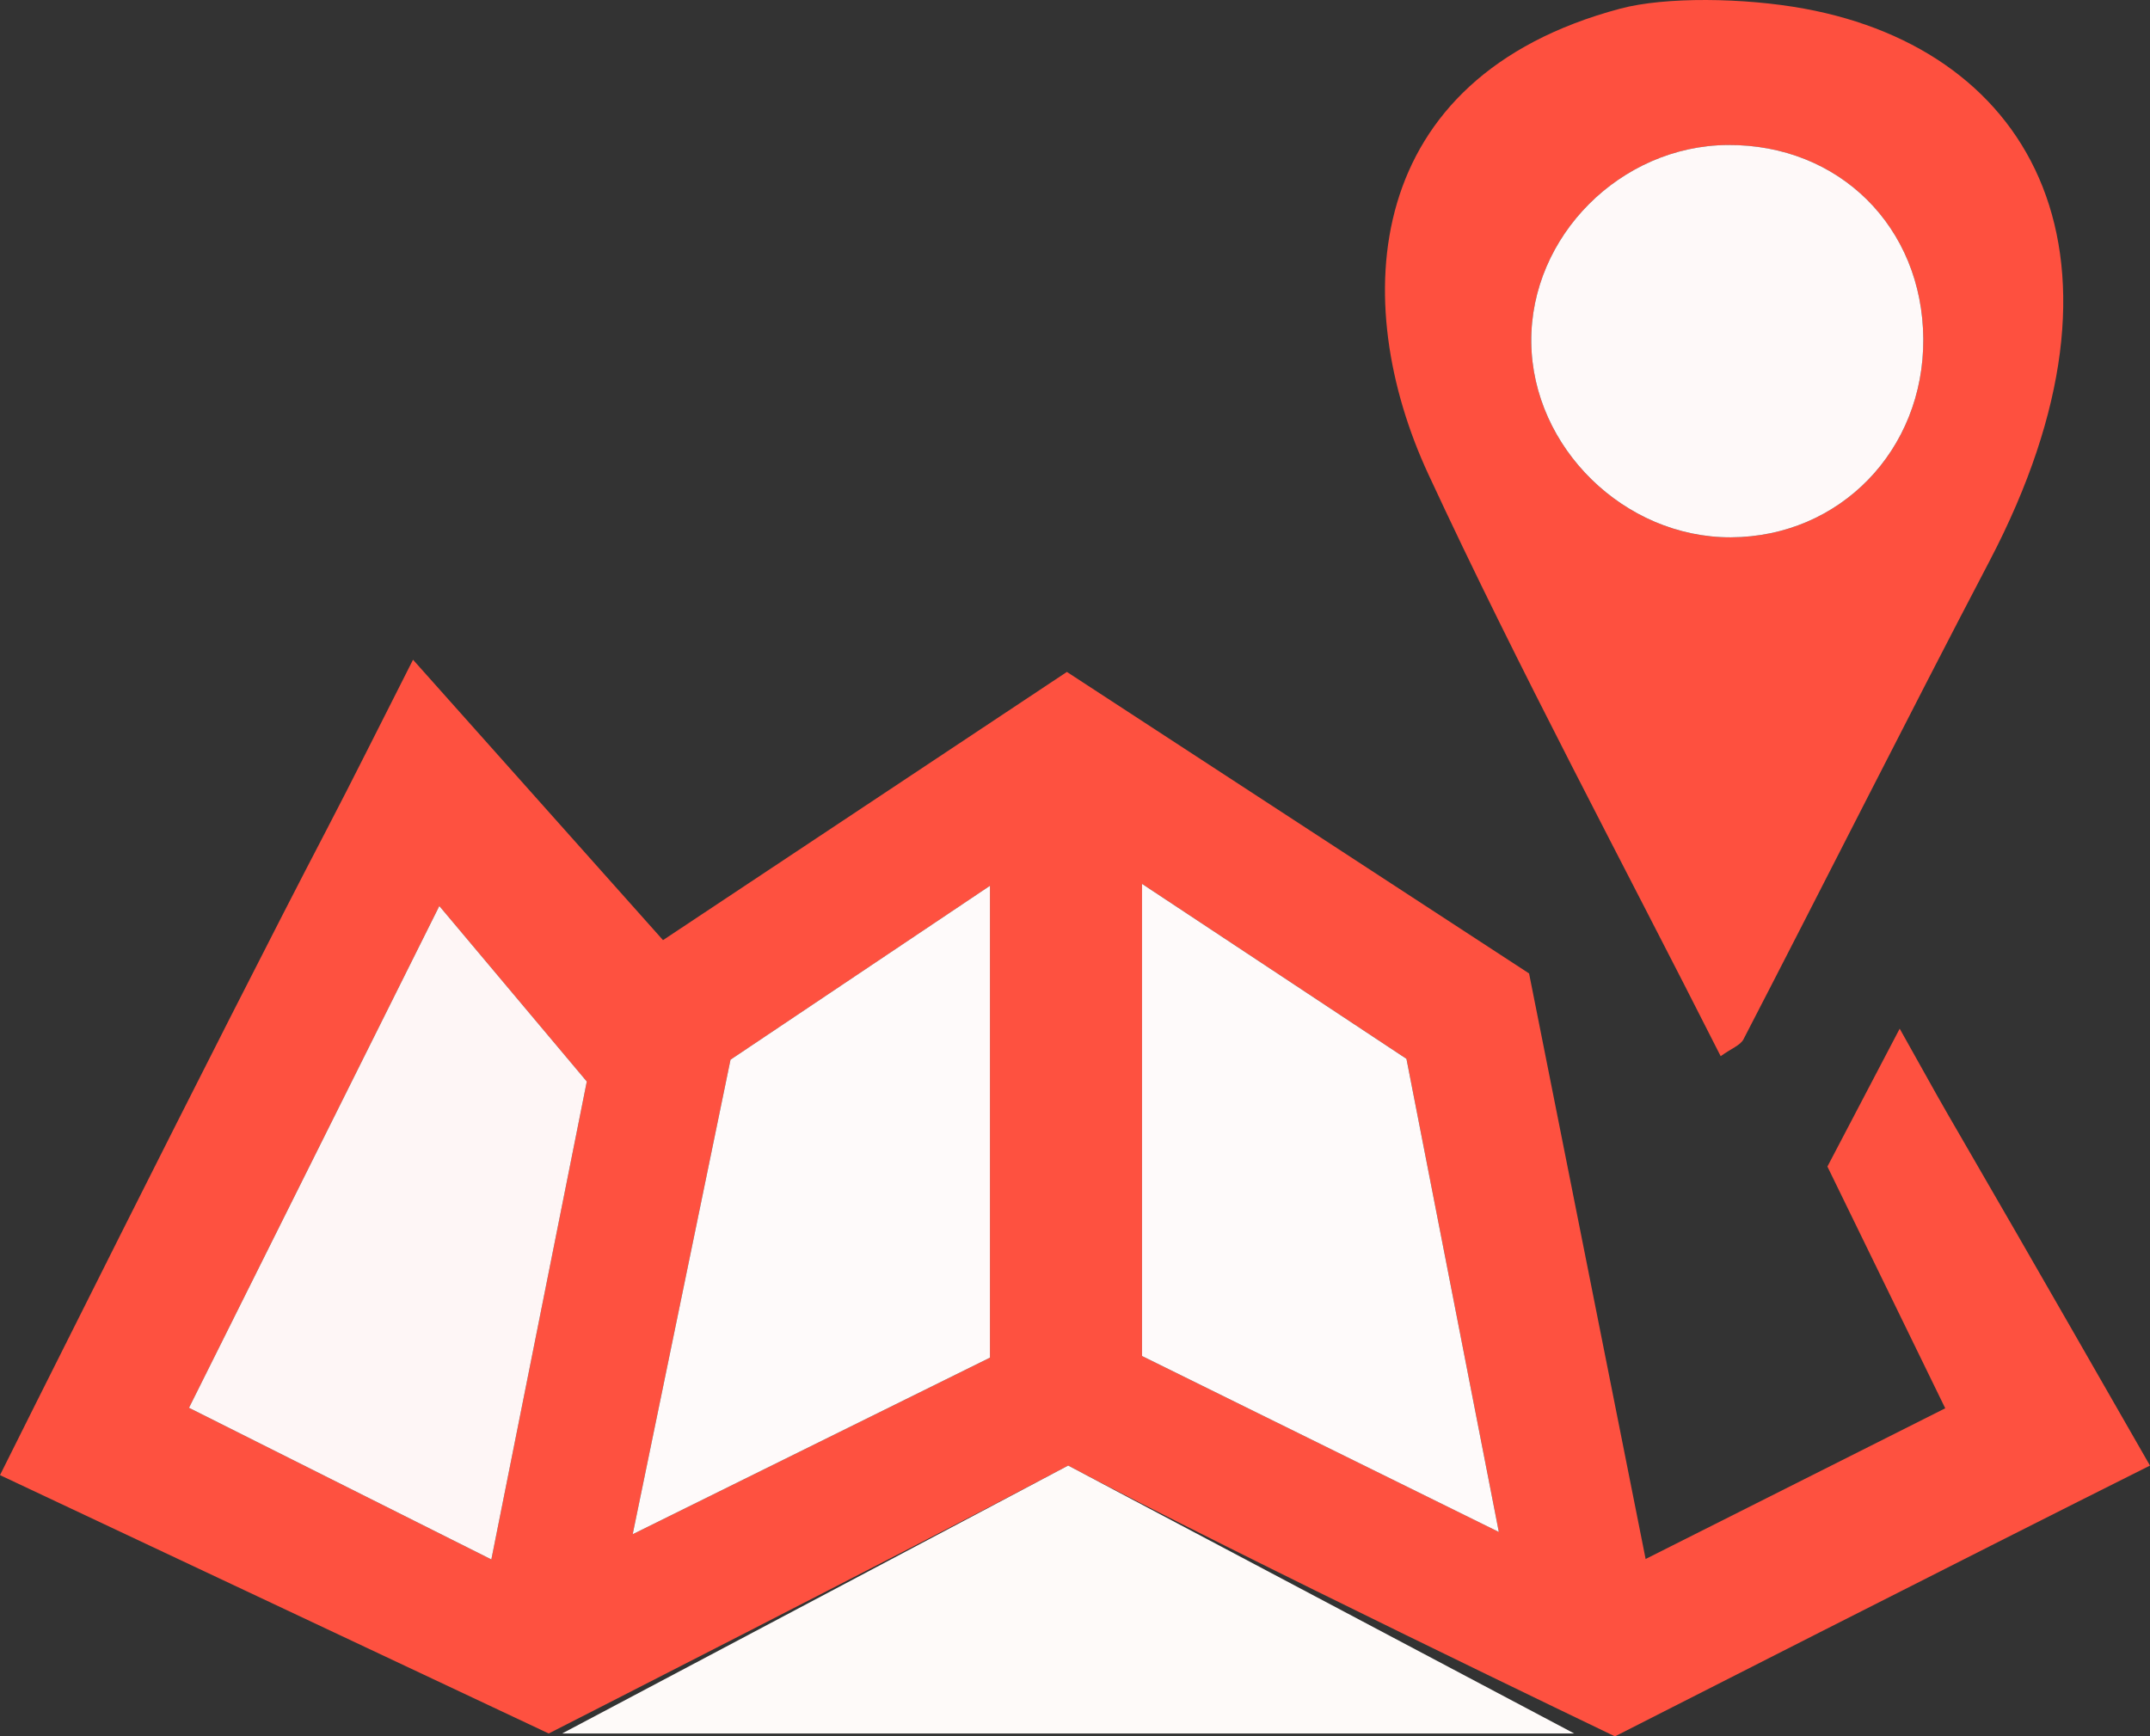
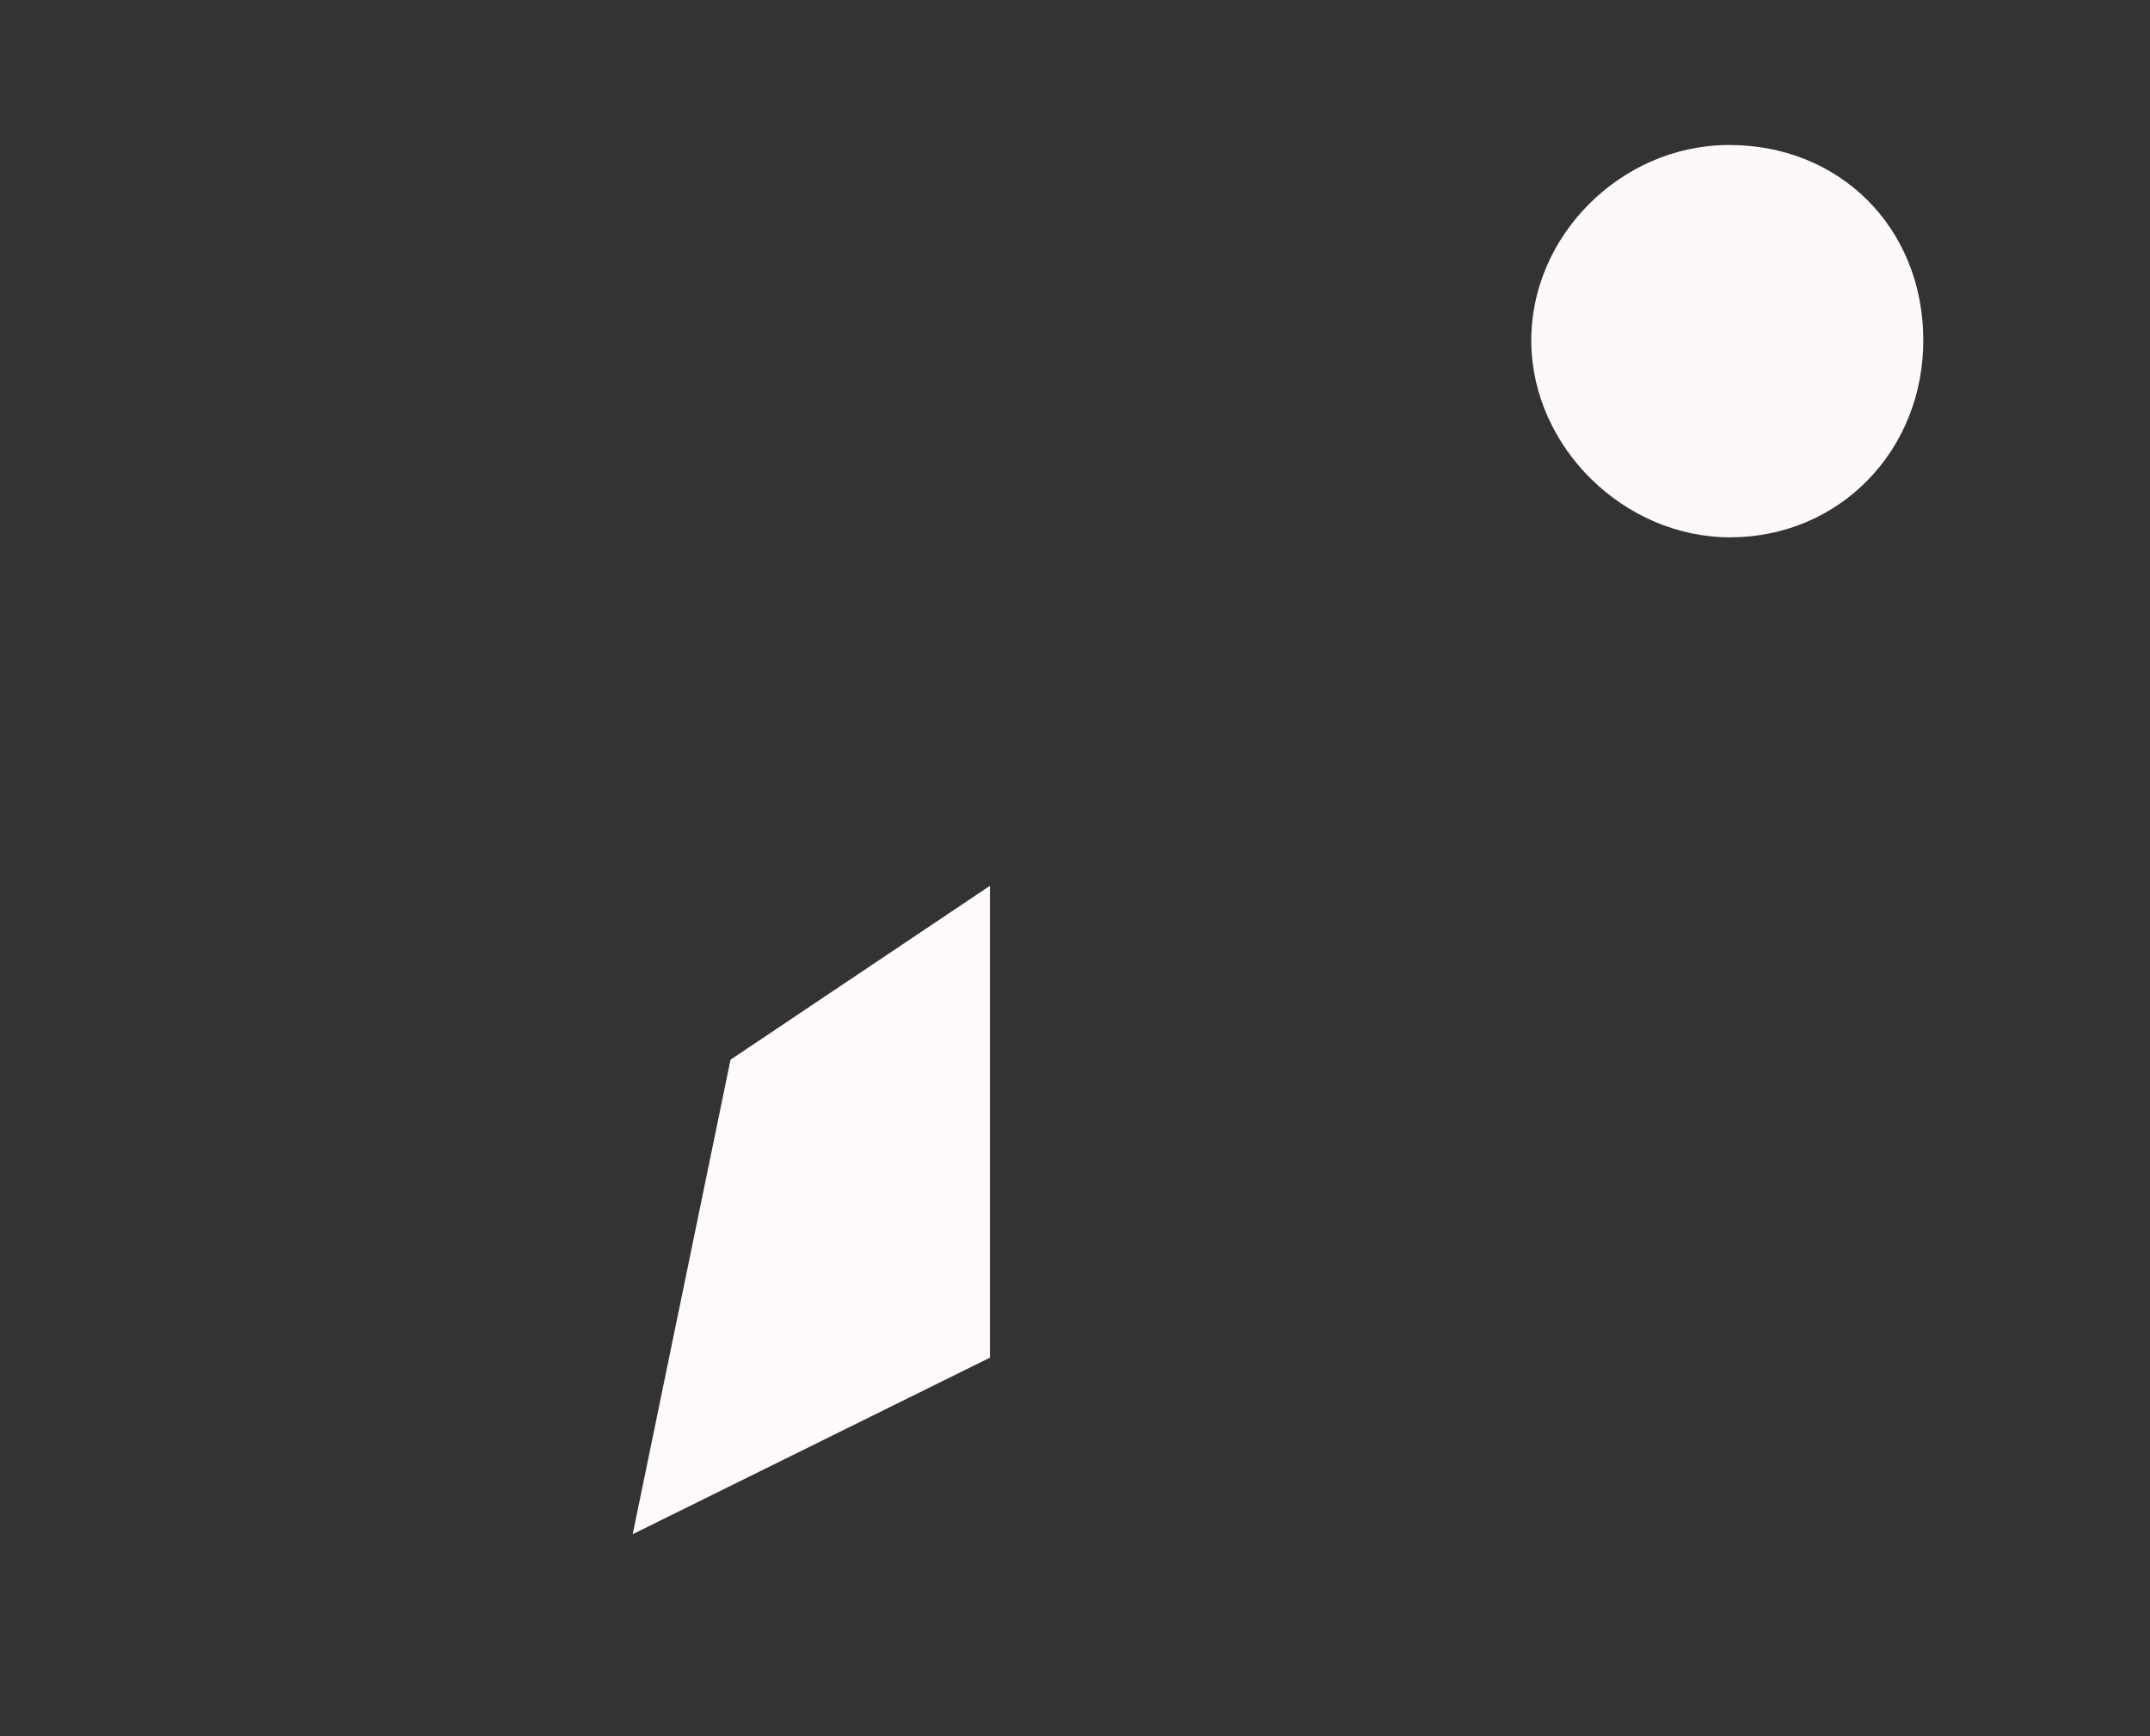
<svg xmlns="http://www.w3.org/2000/svg" version="1.1" id="Слой_1" x="0px" y="0px" viewBox="0 0 93.469 75.501" style="enable-background:new 0 0 93.469 75.501;" xml:space="preserve">
  <rect x="0" y="0" width="93.469" height="75.501" fill="#333333" stroke="none" />
  <style type="text/css">
	.st0{fill:#FE5140;}
	.st1{fill:#FE503F;}
	.st2{fill:#FEFAF9;}
	.st3{fill:#FEF6F6;}
	.st4{fill:#FEFAFA;}
	.st5{fill:#FEF9F9;}
</style>
  <g>
-     <path class="st0" d="M14.199,36.078c1.137-2.178,2.228-4.38,3.757-7.391c3.868,4.339,7.289,8.177,10.868,12.192   c6.143-4.08,11.783-7.827,17.558-11.662c6.098,3.979,12.05,7.863,20.093,13.111   c1.287,6.469,3.111,15.634,5.067,25.461c4.503-2.266,8.572-4.313,13.025-6.553   c-1.762-3.616-3.405-6.988-5.122-10.511c0.965-1.842,1.943-3.707,3.142-5.996c3.498,6.268,0,0,10.881,18.998   c-7.333,3.667-23.26,11.775-23.26,11.775S53.921,67.689,46.438,63.726c-7.484,3.963-22.583,11.65-22.583,11.65   L0,64.142C0,64.142,9.62,44.848,14.199,36.078z M21.361,67.808c1.546-7.741,2.998-15.014,4.149-20.781   c-2.584-3.076-4.36-5.19-6.411-7.631c-3.662,7.343-7.182,14.4-10.882,21.819   C12.64,63.433,16.748,65.493,21.361,67.808z M27.506,66.711c5.981-2.956,10.98-5.427,15.531-7.676   c0-7.159,0-13.623,0-20.517c-4.1,2.748-7.67,5.142-11.278,7.561C30.445,52.453,29.154,58.715,27.506,66.711z    M49.648,58.962c4.729,2.332,9.395,4.633,15.513,7.65c-1.564-8.01-2.812-14.405-4.016-20.572   c-3.929-2.6-7.471-4.944-11.496-7.608C49.648,45.549,49.648,51.946,49.648,58.962z" />
-     <path class="st1" d="M78.438,0.376c10,1.833,14.958,10.833,8.05,24.028c-3.614,6.903-7.11,13.867-10.692,20.787   c-0.135,0.261-0.517,0.393-0.992,0.734c-4.272-8.452-8.746-16.761-12.709-25.306   c-3.469-7.479-2.934-17.235,8.342-20.243C72.396-0.146,75.815-0.104,78.438,0.376z M83.613,14.74   c-0.03-4.867-3.658-8.467-8.501-8.434c-4.66,0.031-8.586,3.971-8.541,8.57c0.045,4.587,4.053,8.508,8.677,8.489   C79.986,23.344,83.643,19.574,83.613,14.74z" />
-     <path class="st2" d="M24.438,75.376c7.258-3.844,14.517-7.687,22-11.65c7.484,3.963,14.742,7.806,22,11.65   C53.771,75.376,39.104,75.376,24.438,75.376z" />
-     <path class="st3" d="M21.361,67.808c-4.613-2.314-8.721-4.375-13.144-6.593c3.7-7.42,7.22-14.476,10.882-21.819   c2.051,2.441,3.827,4.555,6.411,7.631C24.359,52.794,22.907,60.066,21.361,67.808z" />
    <path class="st4" d="M27.506,66.711c1.648-7.997,2.939-14.258,4.253-20.633c3.608-2.419,7.179-4.813,11.278-7.561   c0,6.895,0,13.359,0,20.517C38.487,61.284,33.487,63.756,27.506,66.711z" />
-     <path class="st4" d="M49.648,58.962c0-7.016,0-13.414,0-20.529c4.026,2.664,7.567,5.008,11.496,7.608   c1.204,6.167,2.453,12.562,4.016,20.572C59.043,63.596,54.377,61.295,49.648,58.962z" />
    <path class="st5" d="M83.613,14.74c0.03,4.834-3.627,8.604-8.365,8.624c-4.624,0.019-8.632-3.901-8.677-8.489   c-0.045-4.599,3.881-8.538,8.541-8.57C79.955,6.273,83.583,9.873,83.613,14.74z" />
  </g>
</svg>